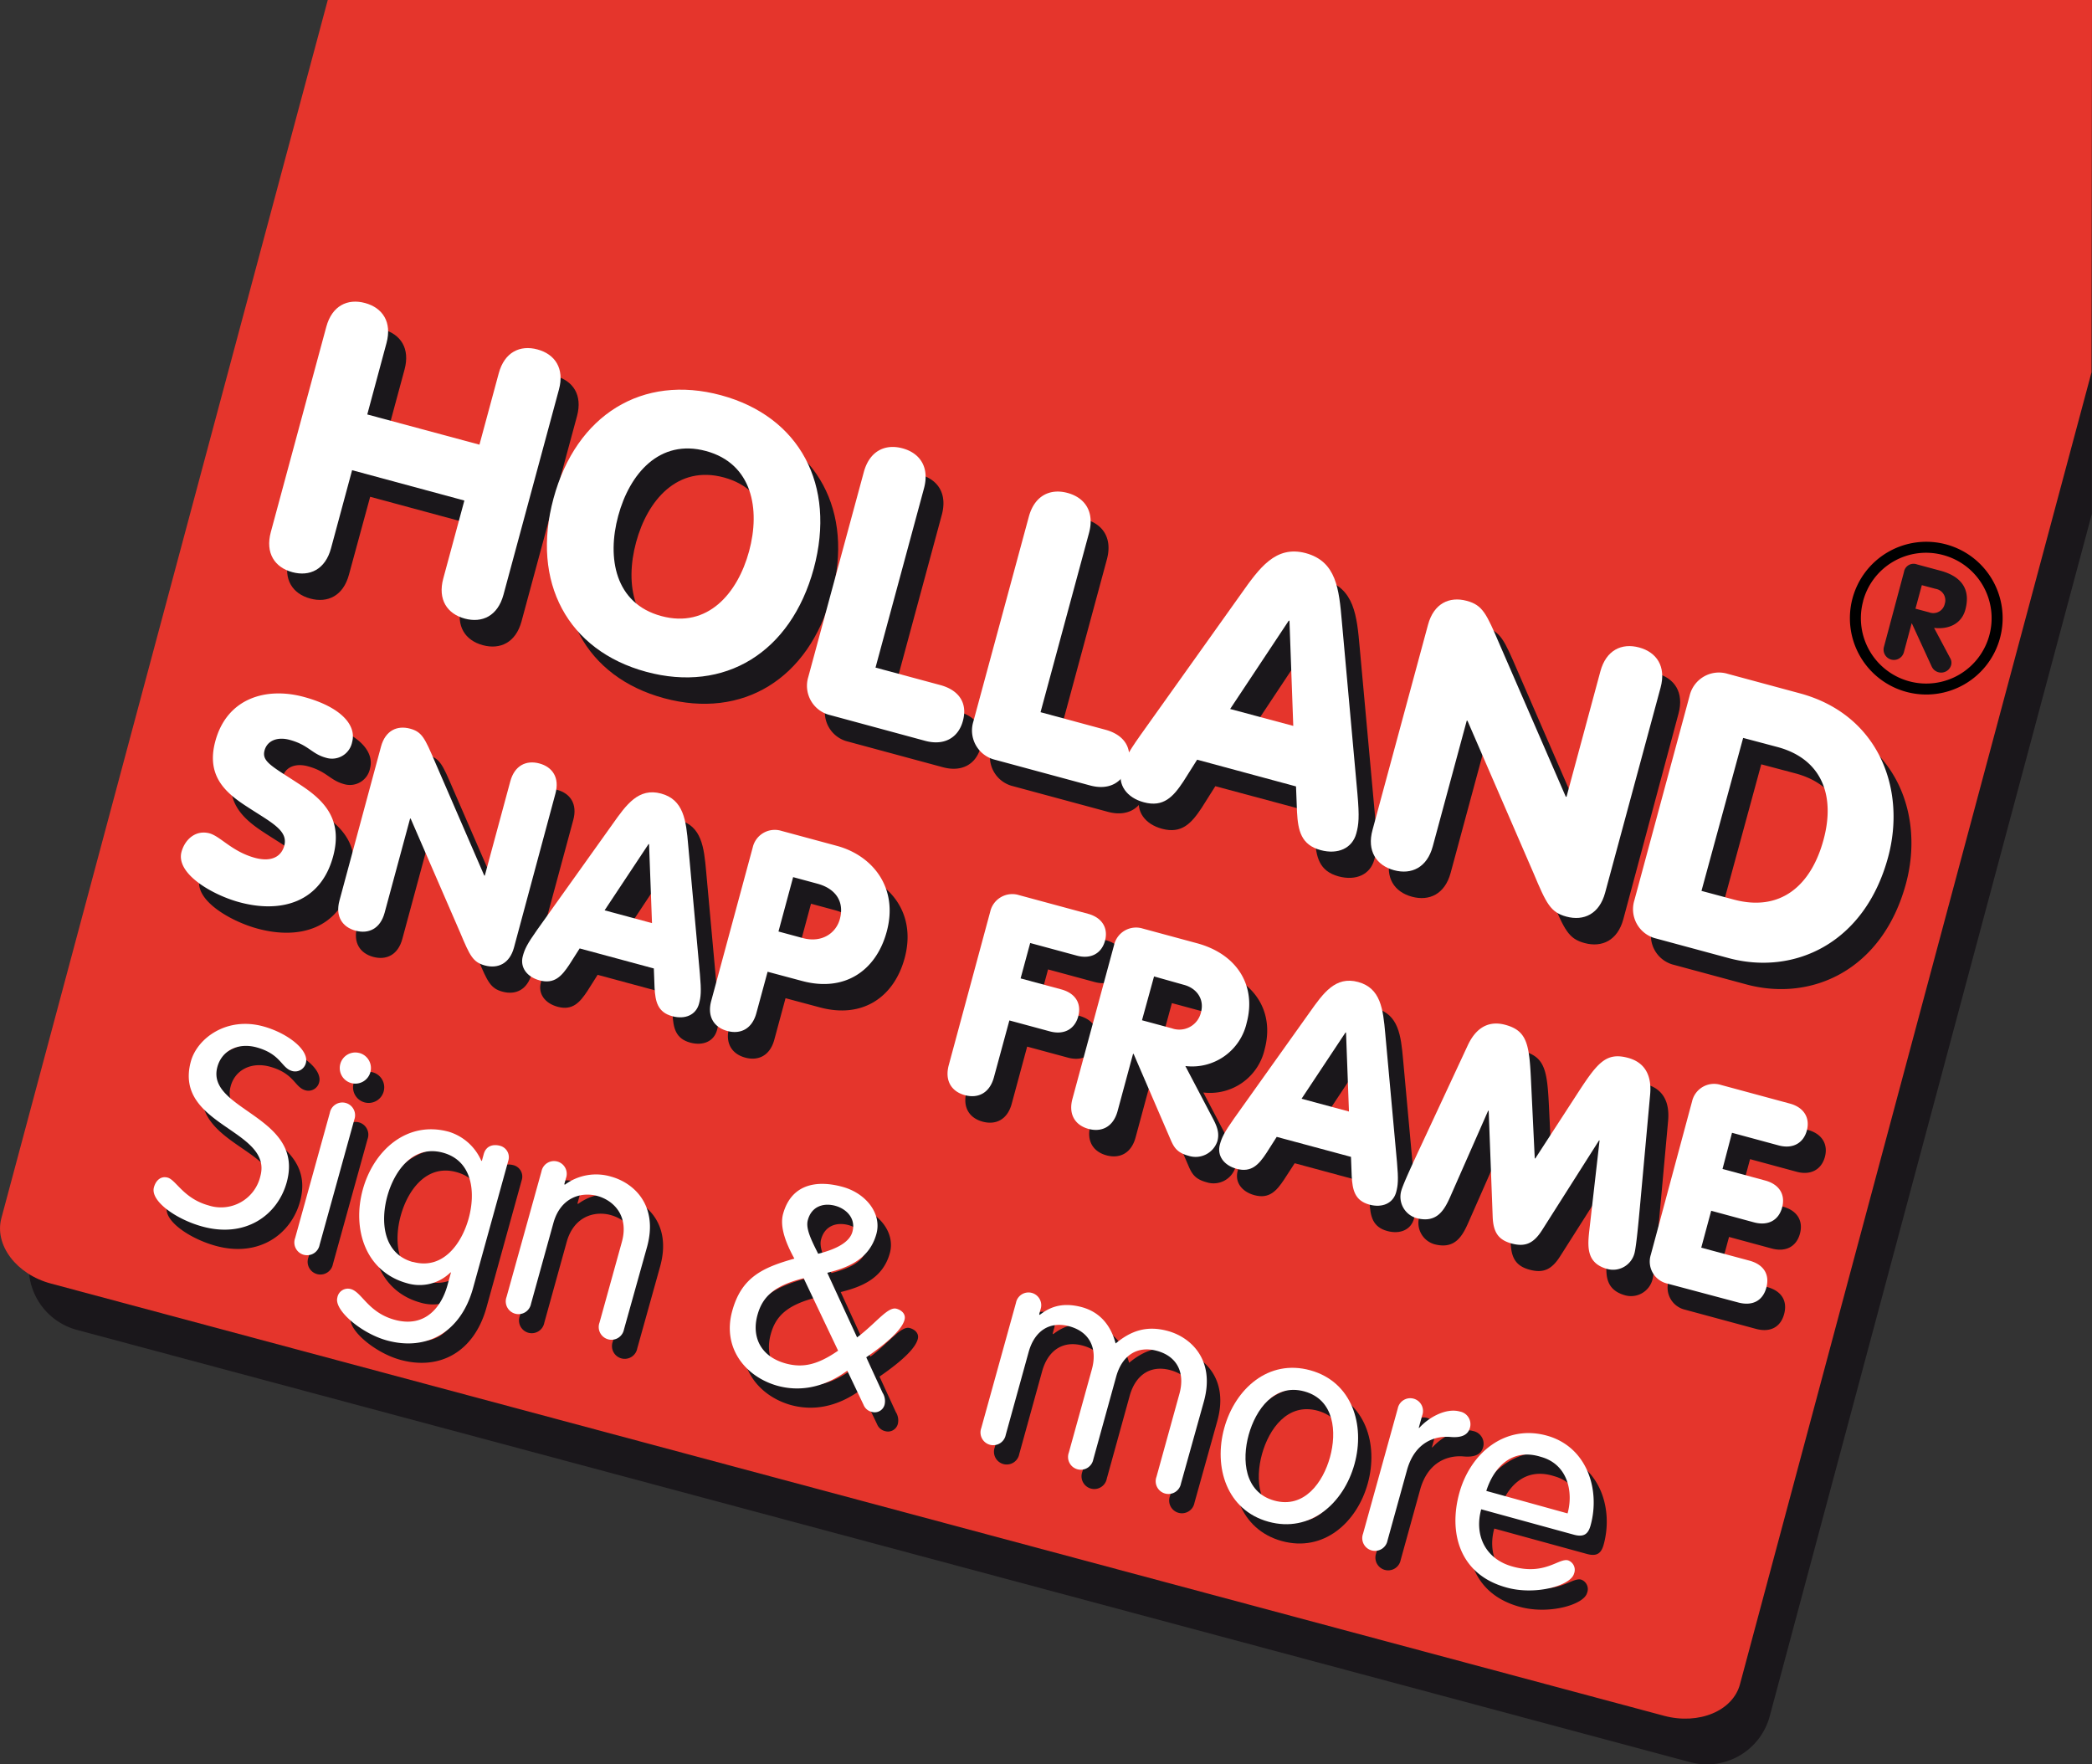
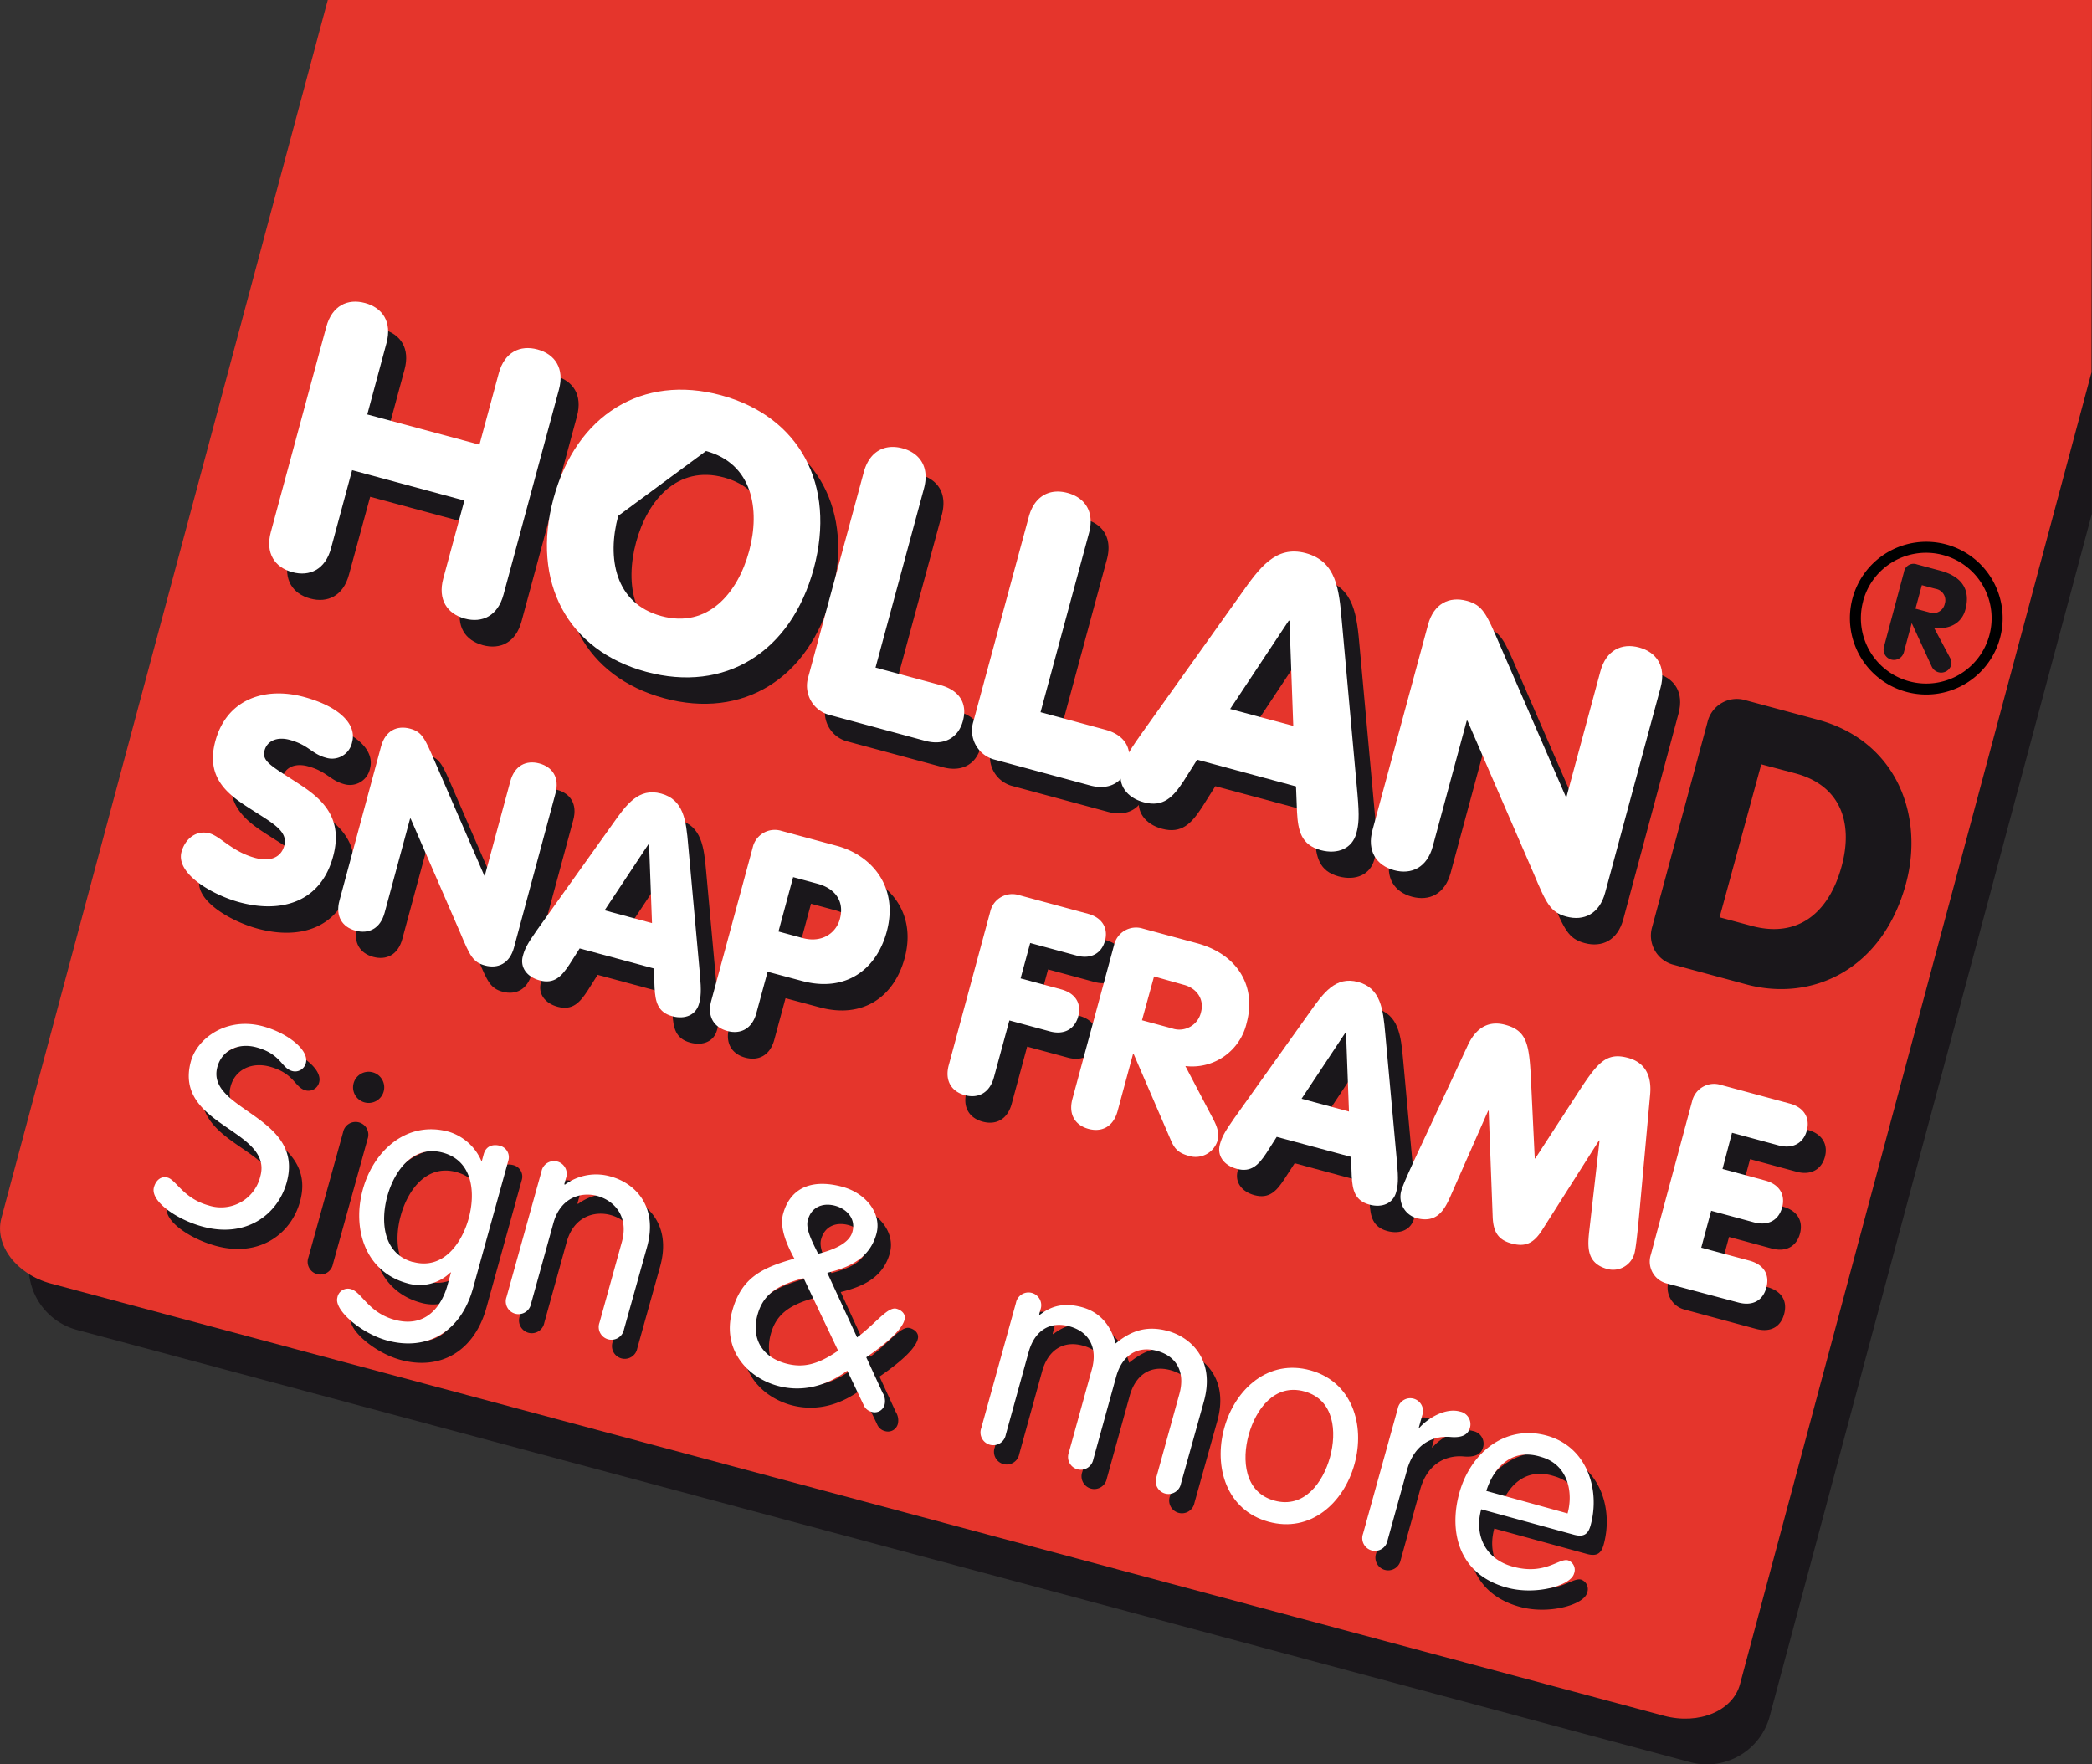
<svg xmlns="http://www.w3.org/2000/svg" id="Laag_1" data-name="Laag 1" viewBox="0 0 456.36 384.88">
  <rect x="0" y="0" width="456.36" height="384.88" fill="#333333" stroke="none" />
  <defs>
    <style>.cls-1{fill:#1a171b;}.cls-2{fill:#e5352c;}.cls-3{stroke:#000;}.cls-4{fill:#fff;}</style>
  </defs>
  <title>HSF_logo_2016</title>
  <path class="cls-1" d="M133.72,0,60.64,272.74a14.17,14.17,0,0,0,10,17.36L422.57,384.4a14.17,14.17,0,0,0,17.36-10l70.28-262.3L510.24,0Z" transform="translate(-53.88)" />
  <path class="cls-2" d="M125.38,0,54.18,265.73C52.61,271.59,57.47,278,65,280L416.93,374.3c7.56,2,15-1.08,16.53-6.94L510.14,81.2l.1-81.2Z" transform="translate(-53.88)" />
  <path class="cls-3" d="M489.69,139.05a16.16,16.16,0,1,1-11.44-19.82A16.16,16.16,0,0,1,489.69,139.05Zm-29.87-8a14.76,14.76,0,1,0,18.06-10.46A14.72,14.72,0,0,0,459.82,131Z" transform="translate(-53.88)" />
  <path class="cls-1" d="M469.22,124.78a2.12,2.12,0,0,1,2.84-1.66l5.1,1.37c4.46,1.2,6.68,3.93,5.46,8.48-.85,3.19-3.75,4.37-6.83,4l3.51,6.59a2,2,0,0,1,.24,1.43,2.27,2.27,0,0,1-4.25.45L470.95,136l-.06,0-1.69,6.29a2.25,2.25,0,1,1-4.35-1.17Zm2.51,8,3,.8a2.55,2.55,0,0,0,3.39-1.86,2.52,2.52,0,0,0-2-3.27l-3-.8Z" transform="translate(-53.88)" />
  <path class="cls-1" d="M130,125.37c-1.25,4.62-4.64,6.23-8.45,5.2s-5.93-4.13-4.68-8.75L129,77.06c1.25-4.62,4.64-6.23,8.45-5.2s5.93,4.13,4.68,8.75l-4.21,15.57,24.49,6.62,4.21-15.57c1.25-4.62,4.64-6.23,8.45-5.2s5.93,4.13,4.68,8.75l-12.1,44.76c-1.25,4.62-4.64,6.23-8.45,5.2s-5.93-4.13-4.68-8.75l4.6-17-24.49-6.62Z" transform="translate(-53.88)" />
  <path class="cls-1" d="M235.29,129.82c-5,18.33-19.43,27.12-36.54,22.49s-25.18-19.51-20.23-37.84S198,87.36,215.06,92,240.24,111.5,235.29,129.82Zm-42.65-11.53c-2.48,9.16-.73,19.12,9.41,21.86s16.66-5,19.14-14.14.73-19.12-9.4-21.86S195.11,109.13,192.64,118.29Z" transform="translate(-53.88)" />
  <path class="cls-1" d="M246.2,108.76c1.25-4.62,4.64-6.23,8.45-5.2s5.93,4.13,4.68,8.75l-10.57,39.08,14.11,3.81c4.14,1.12,6,4,4.92,7.86-1,3.65-4.08,5.42-8.21,4.31l-20.68-5.59a6.57,6.57,0,0,1-4.79-8.34Z" transform="translate(-53.88)" />
  <path class="cls-1" d="M282.21,118.49c1.25-4.62,4.64-6.23,8.45-5.2s5.93,4.13,4.68,8.75l-10.57,39.08,14.11,3.81c4.14,1.12,6,4,4.92,7.86-1,3.65-4.08,5.42-8.21,4.31l-20.68-5.59a6.57,6.57,0,0,1-4.79-8.34Z" transform="translate(-53.88)" />
  <path class="cls-1" d="M328.44,135.43c4.08-5.77,7.6-10.74,14.17-9,6.73,1.82,7.27,7.88,7.89,14.92l3.42,37.56c.45,5.08.28,6.69-.25,8.63-.88,3.24-4,4.65-7.77,3.64-4.3-1.16-4.93-4.29-5.16-8.27l-.22-5.63L319,171.5l-3,4.75c-2.2,3.32-4.33,5.7-8.63,4.54-3.73-1-5.75-3.82-4.88-7.06.53-1.95,1.19-3.42,4.14-7.58Zm10.63,5.74-.16,0-12.78,19.26,13.79,3.73Z" transform="translate(-53.88)" />
  <path class="cls-1" d="M369.29,142c1.25-4.62,4.64-6.23,8.45-5.2,3.49.94,4.29,2.81,7.17,9.51l14.43,33.22.16,0,7.41-27.41c1.25-4.62,4.64-6.23,8.45-5.2s5.93,4.13,4.68,8.75L408,200.52c-1.25,4.62-4.64,6.23-8.45,5.2-3.49-.94-4.37-2.83-7.18-9.51L377.9,163l-.16,0-7.41,27.41c-1.25,4.62-4.64,6.23-8.45,5.2s-5.93-4.13-4.68-8.75Z" transform="translate(-53.88)" />
  <path class="cls-1" d="M426.36,157.55a6.57,6.57,0,0,1,8.34-4.79L450.43,157c17.19,4.65,23.24,20.9,19.23,35.74-5.11,18.89-20.56,25.85-34.83,22l-15.73-4.25a6.57,6.57,0,0,1-4.79-8.34ZM429,200.1l7,1.88c10.22,2.76,16.91-3,19.63-13.05,2.63-9.73-.46-17.61-10-20.2l-7.54-2Z" transform="translate(-53.88)" />
  <path class="cls-1" d="M103.46,187.54c2.43.66,4.92,4,10,5.37,3.83,1,5.76-.53,6.33-2.66.89-3.28-2.7-5-7.8-8.31-4.67-3-9.36-6.64-7.24-14.49,2.55-9.43,11.11-11.88,19.32-9.66,7.91,2.14,11.54,6.06,10.53,9.83a4.47,4.47,0,0,1-5.63,3.44c-3.16-.85-3.75-2.78-7.95-3.91-2.68-.72-4.88.18-5.46,2.31-.67,2.49,1.68,3.46,7.88,7.55,4.88,3.21,9.3,7.35,7.08,15.56-2.7,10-11.27,12.49-20.46,10-5.78-1.56-13.93-6.18-12.61-11C98.14,188.84,100.47,186.73,103.46,187.54Z" transform="translate(-53.88)" />
  <path class="cls-1" d="M140.87,168.61c.94-3.47,3.48-4.67,6.34-3.9,2.62.71,3.22,2.11,5.38,7.13l10.82,24.92.12,0,5.56-20.56c.94-3.47,3.48-4.67,6.34-3.9s4.45,3.1,3.51,6.56l-9.08,33.57c-.94,3.47-3.48,4.67-6.34,3.9-2.62-.71-3.28-2.12-5.38-7.13l-10.82-24.92-.12,0-5.56,20.56c-.94,3.47-3.48,4.67-6.34,3.9s-4.45-3.1-3.51-6.56Z" transform="translate(-53.88)" />
  <path class="cls-1" d="M191.37,185.59c3.06-4.33,5.7-8.05,10.63-6.72s5.45,5.91,5.92,11.19l2.56,28.17c.34,3.81.21,5-.19,6.48-.66,2.43-3,3.49-5.83,2.73-3.22-.87-3.7-3.22-3.87-6.2l-.16-4.22-16.18-4.37L182,216.21c-1.65,2.49-3.25,4.28-6.47,3.41-2.8-.76-4.32-2.86-3.66-5.3.39-1.46.89-2.57,3.1-5.69Zm8,4.31-.12,0-9.58,14.44L200,207.11Z" transform="translate(-53.88)" />
  <path class="cls-1" d="M222,190.61a4.93,4.93,0,0,1,6.26-3.59l12.1,3.27c7.6,2.05,13.51,8.94,10.86,18.73-2.29,8.45-9.13,13.26-18.5,10.73l-7.48-2-2.45,9.06c-.94,3.47-3.48,4.67-6.34,3.9s-4.45-3.1-3.51-6.56ZM227.6,209l5.29,1.43c4.2,1.13,7.28-1.1,8.1-4.14,1.05-3.89-1-6.67-4.9-7.72l-5.29-1.43Z" transform="translate(-53.88)" />
  <path class="cls-1" d="M273.8,204.61a4.93,4.93,0,0,1,6.26-3.59l15.08,4.08c3.1.84,4.43,3.16,3.69,5.89s-3.06,4.07-6.16,3.23l-10.16-2.75-2.09,7.72,8.88,2.4c3.1.84,4.45,3.1,3.69,5.89s-3.06,4.07-6.16,3.23l-8.88-2.4-3.37,12.47c-.94,3.47-3.48,4.67-6.34,3.9s-4.45-3.1-3.51-6.56Z" transform="translate(-53.88)" />
-   <path class="cls-1" d="M300.8,211.91a4.92,4.92,0,0,1,6.26-3.59l11.86,3.21c8.76,2.37,13,9.26,10.84,17.35a12.21,12.21,0,0,1-13.38,9.44l6.07,11.56c.95,1.82,1.36,3.17.92,4.82a5,5,0,0,1-6.28,3.2c-2.55-.69-3.22-1.85-4-3.7l-8-18.54-.12,0-3.37,12.47c-.94,3.47-3.48,4.67-6.34,3.9s-4.45-3.1-3.51-6.56Zm6.14,16.41,6.51,1.76a4.85,4.85,0,0,0,6.36-3.5c.79-2.92-1-5.29-3.78-6l-6.51-1.76Z" transform="translate(-53.88)" />
  <path class="cls-1" d="M343.41,226.69c3.06-4.33,5.7-8.05,10.63-6.72s5.45,5.91,5.92,11.19l2.57,28.17c.34,3.81.21,5-.18,6.48-.66,2.43-3,3.49-5.83,2.73-3.22-.87-3.7-3.22-3.87-6.2l-.16-4.22-16.18-4.37L334,257.31c-1.65,2.49-3.25,4.28-6.47,3.41-2.8-.76-4.32-2.86-3.66-5.3.4-1.46.89-2.57,3.1-5.69Zm8,4.31-.12,0-9.58,14.44L352,248.21Z" transform="translate(-53.88)" />
-   <path class="cls-1" d="M378,233.75c2.31-4.92,5.69-5.12,8.18-4.44,4.93,1.33,5.25,4.49,5.64,12.94l.78,16.2.12,0,8.83-13.6c4.6-7.11,6.46-9.67,11.39-8.34,2.49.67,5.32,2.55,4.83,8l-2.12,23.31c-.43,4.71-.91,9.87-1.3,11.33a4.83,4.83,0,0,1-5.89,3.43c-4.44-1.2-4.37-4.58-4-8.05l2.28-20-.12,0L394.25,274c-1.83,2.9-3.63,3.78-6.61,3s-4.09-2.48-4.21-5.9L382.55,248l-.12,0-8.12,18.43c-1.39,3.21-3,6.16-7.48,5a4.83,4.83,0,0,1-3.36-5.93c.39-1.46,2.58-6.16,4.58-10.44Z" transform="translate(-53.88)" />
  <path class="cls-1" d="M426.94,246a4.92,4.92,0,0,1,6.26-3.59l15.08,4.08c3.1.84,4.43,3.16,3.69,5.89s-3.06,4.07-6.16,3.23l-10.16-2.75-2.12,7.85,9.31,2.52c3.1.84,4.45,3.1,3.69,5.89s-3.06,4.07-6.16,3.23l-9.31-2.52-2.19,8.09,10.52,2.84c3.1.84,4.47,3,3.69,5.89s-3.06,4.07-6.16,3.23l-15.45-4.18a4.92,4.92,0,0,1-3.59-6.26Z" transform="translate(-53.88)" />
  <path class="cls-1" d="M123.5,236.11a2.41,2.41,0,0,1-3,1.73c-2.37-.66-2.38-3.67-7.73-5.15-3.95-1.09-7.55.59-8.56,4.23-2.64,9.53,19.14,10.66,15.11,25.23-2,7.16-9,12.21-18.42,9.61-5.71-1.58-11.42-5.52-10.58-8.55.4-1.46,1.48-2.53,3-2.11,1.82.5,3.45,4.55,8.91,6.06a8.81,8.81,0,0,0,11.3-6.35c2.84-10.26-19.06-11-15.14-25.11,1.4-5,7.81-9.8,15.83-7.58C119.61,229.6,124.27,233.31,123.5,236.11Z" transform="translate(-53.88)" />
  <path class="cls-1" d="M126.5,275.77a2.78,2.78,0,1,1-5.34-1.48L128.72,247a2.78,2.78,0,1,1,5.34,1.48Zm8.71-41.85a3.4,3.4,0,1,1-4.19,2.37A3.39,3.39,0,0,1,135.21,233.92Z" transform="translate(-53.88)" />
  <path class="cls-1" d="M160,285.23c-2.66,9.59-10.1,13.81-18.84,11.39-5.53-1.53-11.51-6.59-10.76-9.32a2.33,2.33,0,0,1,2.94-1.87c2.43.67,3.75,5.09,9.52,6.69,6.8,1.88,10.28-2.91,11.56-7.52l.77-2.79-.12,0a9.62,9.62,0,0,1-9.48,2.34c-9.11-2.52-12-11.89-9.63-20.45s9.67-15.1,18.78-12.58a11.35,11.35,0,0,1,7.07,6.34l.12,0,.4-1.46c.52-1.88,2.12-2.22,3.58-1.82a2.57,2.57,0,0,1,1.77,3.3Zm-13.12-5.73c6.56,1.82,10.65-4,12.16-9.45s1-12.54-5.57-14.36-10.65,4-12.16,9.45S140.28,277.69,146.84,279.51Z" transform="translate(-53.88)" />
  <path class="cls-1" d="M174.87,259.74a2.78,2.78,0,1,1,5.34,1.48l-.35,1.27.09.16a11.47,11.47,0,0,1,10.1-1.78c5,1.38,10.36,6.27,7.84,15.38l-5,17.91a2.78,2.78,0,1,1-5.34-1.48l4.88-17.61c1.56-5.65-1.74-9-5.27-10s-8.11.24-9.67,5.89l-4.88,17.61a2.78,2.78,0,1,1-5.34-1.48Z" transform="translate(-53.88)" />
  <path class="cls-1" d="M243.74,295.95l.5-.38c3.84-3,6.27-6.37,8.1-5.87,1.21.34,2.08,1.23,1.74,2.44-.45,1.64-2.52,4.14-8.34,8.15l3.55,7.72a3.41,3.41,0,0,1,.45,2.61A2.22,2.22,0,0,1,247,312.2a2.52,2.52,0,0,1-1.8-1.54l-3.56-7.46c-5.4,3.93-10.68,4.56-15.29,3.28-7-2-12-8.3-9.82-16.25,2-7.35,6.55-9.5,13.57-11.47-1.74-3.16-3.27-6.85-2.46-9.77,1.77-6.38,7.17-7.49,13-5.88,5.1,1.41,8.58,5.84,7.35,10.27-1.53,5.53-6.22,7.36-10.71,8.47Zm-15.57,5.69c3.7,1,6.9.34,11.43-2.79L232.09,283c-6.54,1.65-9,4.11-10.08,8.06C220.76,295.6,222.47,300.06,228.18,301.64Zm7.08-23.93c2.82-.72,6.72-2.06,7.47-4.79.81-2.91-1.3-5-3.72-5.67-2.61-.72-5.2.13-6,3.1C232.48,272.17,233.79,274.75,235.26,277.71Z" transform="translate(-53.88)" />
  <path class="cls-1" d="M295,302.94c1.28-4.62-.48-8.17-4.85-9.39s-7.65,1-8.93,5.57l-5,18.09a2.78,2.78,0,1,1-5.34-1.48l7.57-27.32a2.78,2.78,0,1,1,5.34,1.48l-.27,1,.09.16c1.73-1.29,4.37-3,9.23-1.69,3.16.87,6.07,3.12,7.35,7.92,3.31-2.74,6.73-4,11.41-2.72,5,1.38,10.36,6.27,7.84,15.38l-5,17.91a2.78,2.78,0,1,1-5.34-1.48l5-18.09c1.28-4.61-.48-8.17-4.85-9.38s-7.65,1-8.93,5.57l-5,18.09a2.78,2.78,0,1,1-5.34-1.48Z" transform="translate(-53.88)" />
-   <path class="cls-1" d="M342.62,303.13c9.11,2.52,12,11.89,9.64,20.45s-9.67,15.1-18.78,12.58-12-11.89-9.63-20.45S333.51,300.61,342.62,303.13Zm-7.87,28.42c6.56,1.82,10.65-4,12.16-9.45s1-12.54-5.57-14.36-10.65,4-12.16,9.45S328.2,329.73,334.75,331.54Z" transform="translate(-53.88)" />
  <path class="cls-1" d="M361.68,311.48A2.78,2.78,0,1,1,367,313l-.76,2.73.12,0c1.9-2.15,5.74-4.43,8.83-3.57a2.82,2.82,0,0,1,2.22,3.56c-.42,1.52-1.78,2.19-4.15,2-3.31-.33-7.85,1-9.58,7.22l-4.25,15.36a2.78,2.78,0,1,1-5.34-1.48Z" transform="translate(-53.88)" />
  <path class="cls-1" d="M379.85,333.44c-1.53,5.53.8,10.81,6.81,12.48,7.11,2,10.14-1.9,12.14-1.34a2.2,2.2,0,0,1,1.29,2.91c-.72,2.61-8.45,4.79-14.77,3-10.32-2.86-12.61-12.06-10.24-20.62,2.42-8.74,10-15,19.08-12.5,8.8,2.44,11.7,11.8,9.55,19.58-.52,1.88-1.46,2.67-3.77,2Zm18.84.9c1.28-4.62.09-10.7-5.8-12.33-6.55-2.08-10.38,2.55-11.93,7.42Z" transform="translate(-53.88)" />
  <path class="cls-4" d="M120.6,231.9a2.41,2.41,0,0,1-3,1.73c-2.37-.66-2.38-3.67-7.73-5.15-3.95-1.09-7.55.59-8.56,4.23-2.64,9.53,19.14,10.66,15.11,25.23-2,7.16-9,12.21-18.42,9.61C92.33,266,86.62,262,87.46,259c.4-1.46,1.48-2.53,3-2.11,1.82.5,3.45,4.55,8.91,6.06a8.81,8.81,0,0,0,11.3-6.35c2.84-10.26-19.06-11-15.14-25.11,1.4-5,7.81-9.8,15.83-7.58C116.71,225.4,121.37,229.11,120.6,231.9Z" transform="translate(-53.88)" />
-   <path class="cls-4" d="M123.6,271.56a2.78,2.78,0,1,1-5.34-1.48l7.57-27.32a2.78,2.78,0,1,1,5.34,1.48Zm8.71-41.85a3.4,3.4,0,1,1-4.19,2.37A3.39,3.39,0,0,1,132.31,229.72Z" transform="translate(-53.88)" />
  <path class="cls-4" d="M157.07,281c-2.66,9.59-10.1,13.81-18.84,11.39-5.53-1.53-11.51-6.59-10.76-9.32a2.33,2.33,0,0,1,2.94-1.87c2.43.67,3.75,5.09,9.52,6.69,6.8,1.88,10.28-2.91,11.56-7.52l.77-2.79-.12,0a9.62,9.62,0,0,1-9.48,2.34c-9.11-2.52-12-11.89-9.63-20.45s9.67-15.1,18.78-12.58a11.35,11.35,0,0,1,7.07,6.34l.12,0,.4-1.46c.52-1.88,2.12-2.22,3.58-1.82a2.57,2.57,0,0,1,1.77,3.3Zm-13.12-5.73c6.56,1.82,10.65-4,12.16-9.45s1-12.54-5.57-14.36-10.65,4-12.16,9.45S137.38,273.48,143.94,275.3Z" transform="translate(-53.88)" />
  <path class="cls-4" d="M172,255.54a2.78,2.78,0,1,1,5.34,1.48l-.35,1.27.09.16a11.47,11.47,0,0,1,10.1-1.78c5,1.38,10.36,6.27,7.84,15.38L190,290a2.78,2.78,0,1,1-5.34-1.48l4.88-17.61c1.56-5.65-1.74-9-5.27-10s-8.11.24-9.67,5.89l-4.88,17.61a2.78,2.78,0,1,1-5.34-1.48Z" transform="translate(-53.88)" />
  <path class="cls-4" d="M240.85,291.74l.5-.38c3.84-3,6.27-6.37,8.1-5.87,1.21.34,2.08,1.23,1.74,2.44-.45,1.64-2.52,4.14-8.34,8.15l3.55,7.72a3.41,3.41,0,0,1,.45,2.61,2.22,2.22,0,0,1-2.79,1.58,2.52,2.52,0,0,1-1.8-1.54L238.71,299c-5.4,3.93-10.68,4.56-15.29,3.28-7-2-12-8.3-9.82-16.25,2-7.35,6.55-9.5,13.57-11.47-1.74-3.16-3.27-6.85-2.46-9.77,1.77-6.38,7.17-7.49,13-5.88,5.1,1.41,8.58,5.84,7.35,10.27-1.53,5.53-6.22,7.36-10.71,8.47Zm-15.57,5.69c3.7,1,6.9.34,11.43-2.79l-7.52-15.81c-6.54,1.65-9,4.11-10.08,8.06C217.87,291.39,219.57,295.85,225.28,297.43Zm7.08-23.93c2.82-.72,6.72-2.06,7.47-4.79.81-2.91-1.3-5-3.72-5.67-2.61-.72-5.2.13-6,3.1C229.58,268,230.89,270.55,232.36,273.5Z" transform="translate(-53.88)" />
  <path class="cls-4" d="M292.06,298.73c1.28-4.62-.48-8.17-4.85-9.39s-7.65,1-8.93,5.57l-5,18.09a2.78,2.78,0,1,1-5.34-1.48l7.57-27.32a2.78,2.78,0,1,1,5.34,1.48l-.27,1,.09.16c1.73-1.29,4.37-3,9.23-1.69,3.16.87,6.07,3.12,7.35,7.92,3.31-2.74,6.73-4,11.41-2.72,5,1.38,10.36,6.27,7.84,15.38l-5,17.91a2.78,2.78,0,1,1-5.34-1.48l5-18.09c1.28-4.61-.48-8.17-4.85-9.38s-7.65,1-8.93,5.57l-5,18.09a2.78,2.78,0,1,1-5.34-1.48Z" transform="translate(-53.88)" />
  <path class="cls-4" d="M339.72,298.92c9.11,2.52,12,11.89,9.64,20.45s-9.67,15.1-18.78,12.58-12-11.89-9.63-20.45S330.62,296.4,339.72,298.92Zm-7.87,28.42c6.56,1.82,10.65-4,12.16-9.45s1-12.54-5.57-14.36-10.65,4-12.16,9.45S325.3,325.52,331.85,327.34Z" transform="translate(-53.88)" />
  <path class="cls-4" d="M358.79,307.27a2.78,2.78,0,1,1,5.34,1.48l-.76,2.73.12,0c1.9-2.15,5.74-4.43,8.83-3.57a2.82,2.82,0,0,1,2.22,3.56c-.42,1.52-1.78,2.19-4.15,2-3.31-.33-7.85,1-9.58,7.22l-4.25,15.36a2.78,2.78,0,1,1-5.34-1.48Z" transform="translate(-53.88)" />
  <path class="cls-4" d="M377,329.24c-1.53,5.53.8,10.81,6.81,12.48,7.11,2,10.14-1.9,12.14-1.34a2.2,2.2,0,0,1,1.29,2.91c-.72,2.61-8.45,4.79-14.77,3-10.32-2.86-12.61-12.06-10.24-20.62,2.42-8.74,10-15,19.08-12.5,8.8,2.44,11.7,11.8,9.55,19.58-.52,1.88-1.46,2.67-3.77,2Zm18.84.9c1.28-4.62.09-10.7-5.8-12.33-6.55-2.08-10.38,2.55-11.93,7.42Z" transform="translate(-53.88)" />
  <path class="cls-4" d="M126.09,119.61c-1.25,4.62-4.64,6.23-8.45,5.2s-5.93-4.13-4.68-8.75l12.1-44.76c1.25-4.62,4.64-6.23,8.45-5.2s5.93,4.13,4.68,8.75L134,90.41,158.47,97l4.21-15.57c1.25-4.62,4.64-6.23,8.45-5.2s5.93,4.13,4.68,8.75l-12.1,44.76c-1.25,4.62-4.64,6.23-8.45,5.2s-5.93-4.13-4.68-8.75l4.6-17-24.49-6.62Z" transform="translate(-53.88)" />
-   <path class="cls-4" d="M231.39,124.06c-5,18.33-19.43,27.12-36.54,22.49S169.67,127,174.63,108.71s19.43-27.12,36.54-22.49S236.34,105.73,231.39,124.06Zm-42.65-11.53c-2.48,9.16-.73,19.12,9.41,21.86s16.66-5,19.14-14.14.73-19.12-9.4-21.86S191.21,103.36,188.74,112.53Z" transform="translate(-53.88)" />
+   <path class="cls-4" d="M231.39,124.06c-5,18.33-19.43,27.12-36.54,22.49S169.67,127,174.63,108.71s19.43-27.12,36.54-22.49S236.34,105.73,231.39,124.06Zm-42.65-11.53c-2.48,9.16-.73,19.12,9.41,21.86s16.66-5,19.14-14.14.73-19.12-9.4-21.86Z" transform="translate(-53.88)" />
  <path class="cls-4" d="M242.31,103c1.25-4.62,4.64-6.23,8.45-5.2s5.93,4.13,4.68,8.75l-10.57,39.08L259,149.44c4.14,1.12,6,4,4.92,7.86-1,3.65-4.08,5.42-8.21,4.31L235,156a6.57,6.57,0,0,1-4.79-8.34Z" transform="translate(-53.88)" />
  <path class="cls-4" d="M278.31,112.73c1.25-4.62,4.64-6.23,8.45-5.2s5.93,4.13,4.68,8.75l-10.57,39.08L295,159.18c4.14,1.12,6,4,4.92,7.86-1,3.65-4.08,5.42-8.21,4.31L271,165.75a6.57,6.57,0,0,1-4.79-8.34Z" transform="translate(-53.88)" />
  <path class="cls-4" d="M324.54,129.66c4.08-5.77,7.6-10.74,14.17-9,6.73,1.82,7.27,7.88,7.89,14.92L350,173.18c.45,5.08.28,6.69-.25,8.63-.88,3.24-4,4.65-7.77,3.64-4.3-1.16-4.93-4.29-5.16-8.27l-.22-5.63-21.57-5.83-3,4.75c-2.2,3.32-4.33,5.7-8.63,4.54-3.73-1-5.75-3.82-4.88-7.06.53-1.95,1.19-3.42,4.14-7.58Zm10.63,5.74-.16,0-12.78,19.26L336,158.35Z" transform="translate(-53.88)" />
  <path class="cls-4" d="M365.4,136.27c1.25-4.62,4.64-6.23,8.45-5.2,3.49.94,4.29,2.81,7.17,9.51l14.43,33.22.16,0L403,146.44c1.25-4.62,4.64-6.23,8.45-5.2s5.93,4.13,4.68,8.75l-12.1,44.76c-1.25,4.62-4.64,6.23-8.45,5.2-3.49-.94-4.37-2.83-7.18-9.51L374,157.22l-.16,0-7.41,27.41c-1.25,4.62-4.64,6.23-8.45,5.2S352,185.65,353.3,181Z" transform="translate(-53.88)" />
-   <path class="cls-4" d="M422.46,151.78A6.57,6.57,0,0,1,430.8,147l15.73,4.25c17.19,4.65,23.24,20.9,19.23,35.74-5.11,18.89-20.56,25.85-34.83,22l-15.73-4.25a6.57,6.57,0,0,1-4.79-8.34Zm2.59,42.56,7,1.88c10.22,2.76,16.91-3,19.63-13.05,2.63-9.73-.46-17.61-10-20.2l-7.54-2Z" transform="translate(-53.88)" />
  <path class="cls-4" d="M99.56,181.78c2.43.66,4.92,4,10,5.37,3.83,1,5.76-.53,6.33-2.66.89-3.28-2.7-5-7.8-8.31-4.67-3-9.36-6.64-7.24-14.49,2.55-9.43,11.11-11.88,19.32-9.66,7.91,2.14,11.54,6.06,10.53,9.83A4.47,4.47,0,0,1,125,165.3c-3.16-.85-3.75-2.78-7.95-3.91-2.68-.72-4.88.18-5.46,2.31-.67,2.49,1.68,3.46,7.88,7.55,4.88,3.21,9.3,7.35,7.08,15.56-2.7,10-11.27,12.49-20.46,10-5.78-1.56-13.93-6.18-12.61-11C94.24,183.08,96.58,181,99.56,181.78Z" transform="translate(-53.88)" />
  <path class="cls-4" d="M137,162.85c.94-3.47,3.48-4.67,6.34-3.9,2.62.71,3.22,2.11,5.38,7.13L159.52,191l.12,0,5.56-20.56c.94-3.47,3.48-4.67,6.34-3.9s4.45,3.1,3.51,6.56L166,206.71c-.94,3.47-3.48,4.67-6.34,3.9-2.62-.71-3.28-2.12-5.38-7.13l-10.82-24.92-.12,0-5.56,20.56c-.94,3.47-3.48,4.67-6.34,3.9s-4.45-3.1-3.51-6.56Z" transform="translate(-53.88)" />
  <path class="cls-4" d="M187.47,179.83c3.06-4.33,5.7-8.05,10.63-6.72S203.55,179,204,184.3l2.56,28.17c.34,3.81.21,5-.19,6.48-.66,2.43-3,3.49-5.83,2.73-3.22-.87-3.7-3.22-3.87-6.2l-.16-4.22-16.18-4.37-2.27,3.56c-1.65,2.49-3.25,4.28-6.47,3.41-2.8-.76-4.32-2.86-3.66-5.3.39-1.46.89-2.57,3.1-5.69Zm8,4.31-.12,0-9.58,14.44,10.34,2.79Z" transform="translate(-53.88)" />
  <path class="cls-4" d="M218.09,184.84a4.93,4.93,0,0,1,6.26-3.59l12.1,3.27c7.6,2.05,13.51,8.94,10.86,18.73-2.29,8.45-9.13,13.26-18.5,10.73l-7.48-2L218.88,221c-.94,3.47-3.48,4.67-6.34,3.9s-4.45-3.1-3.51-6.56Zm5.61,18.36,5.29,1.43c4.2,1.13,7.28-1.1,8.1-4.14,1.05-3.89-1-6.67-4.9-7.72l-5.29-1.43Z" transform="translate(-53.88)" />
  <path class="cls-4" d="M269.9,198.85a4.93,4.93,0,0,1,6.26-3.59l15.08,4.08c3.1.84,4.43,3.16,3.69,5.89s-3.06,4.07-6.16,3.23l-10.16-2.75-2.09,7.72,8.88,2.4c3.1.84,4.45,3.1,3.69,5.89S286,225.8,282.95,225l-8.88-2.4L270.7,235c-.94,3.47-3.48,4.67-6.34,3.9s-4.45-3.1-3.51-6.56Z" transform="translate(-53.88)" />
  <path class="cls-4" d="M296.91,206.15a4.92,4.92,0,0,1,6.26-3.59L315,205.76c8.76,2.37,13,9.26,10.84,17.35a12.21,12.21,0,0,1-13.38,9.44l6.07,11.56c.95,1.82,1.36,3.17.92,4.82a5,5,0,0,1-6.28,3.2c-2.55-.69-3.22-1.85-4-3.7l-8-18.54-.12,0-3.37,12.47c-.94,3.47-3.48,4.67-6.34,3.9s-4.45-3.1-3.51-6.56ZM303,222.56l6.51,1.76a4.85,4.85,0,0,0,6.36-3.5c.79-2.92-1-5.29-3.78-6L305.63,213Z" transform="translate(-53.88)" />
  <path class="cls-4" d="M339.51,220.93c3.06-4.33,5.7-8.05,10.63-6.72s5.45,5.91,5.92,11.19l2.57,28.17c.34,3.81.21,5-.18,6.48-.66,2.43-3,3.49-5.83,2.73-3.22-.87-3.7-3.22-3.87-6.2l-.16-4.22L332.39,248l-2.27,3.56c-1.65,2.49-3.25,4.28-6.47,3.41-2.8-.76-4.32-2.86-3.66-5.3.4-1.46.89-2.57,3.1-5.69Zm8,4.31-.12,0-9.58,14.44,10.34,2.79Z" transform="translate(-53.88)" />
  <path class="cls-4" d="M374.08,228c2.31-4.92,5.69-5.12,8.18-4.44,4.93,1.33,5.25,4.49,5.64,12.94l.78,16.2.12,0,8.83-13.6c4.6-7.11,6.46-9.67,11.39-8.34,2.49.67,5.32,2.55,4.83,8l-2.12,23.31c-.43,4.71-.91,9.87-1.3,11.33a4.83,4.83,0,0,1-5.89,3.43c-4.44-1.2-4.37-4.58-4-8.05l2.28-20-.12,0-12.38,19.5c-1.83,2.9-3.63,3.78-6.61,3s-4.09-2.48-4.21-5.9l-.87-23.08-.12,0-8.12,18.43c-1.39,3.21-3,6.16-7.48,5a4.83,4.83,0,0,1-3.36-5.93c.39-1.46,2.58-6.16,4.58-10.44Z" transform="translate(-53.88)" />
  <path class="cls-4" d="M423,240.25a4.92,4.92,0,0,1,6.26-3.59l15.08,4.08c3.1.84,4.43,3.16,3.69,5.89s-3.06,4.07-6.16,3.23l-10.16-2.75L429.64,255l9.31,2.52c3.1.84,4.45,3.1,3.69,5.89s-3.06,4.07-6.16,3.23l-9.31-2.52L425,272.17,435.51,275c3.1.84,4.47,3,3.69,5.89s-3.06,4.07-6.16,3.23L417.59,280A4.92,4.92,0,0,1,414,273.7Z" transform="translate(-53.88)" />
</svg>